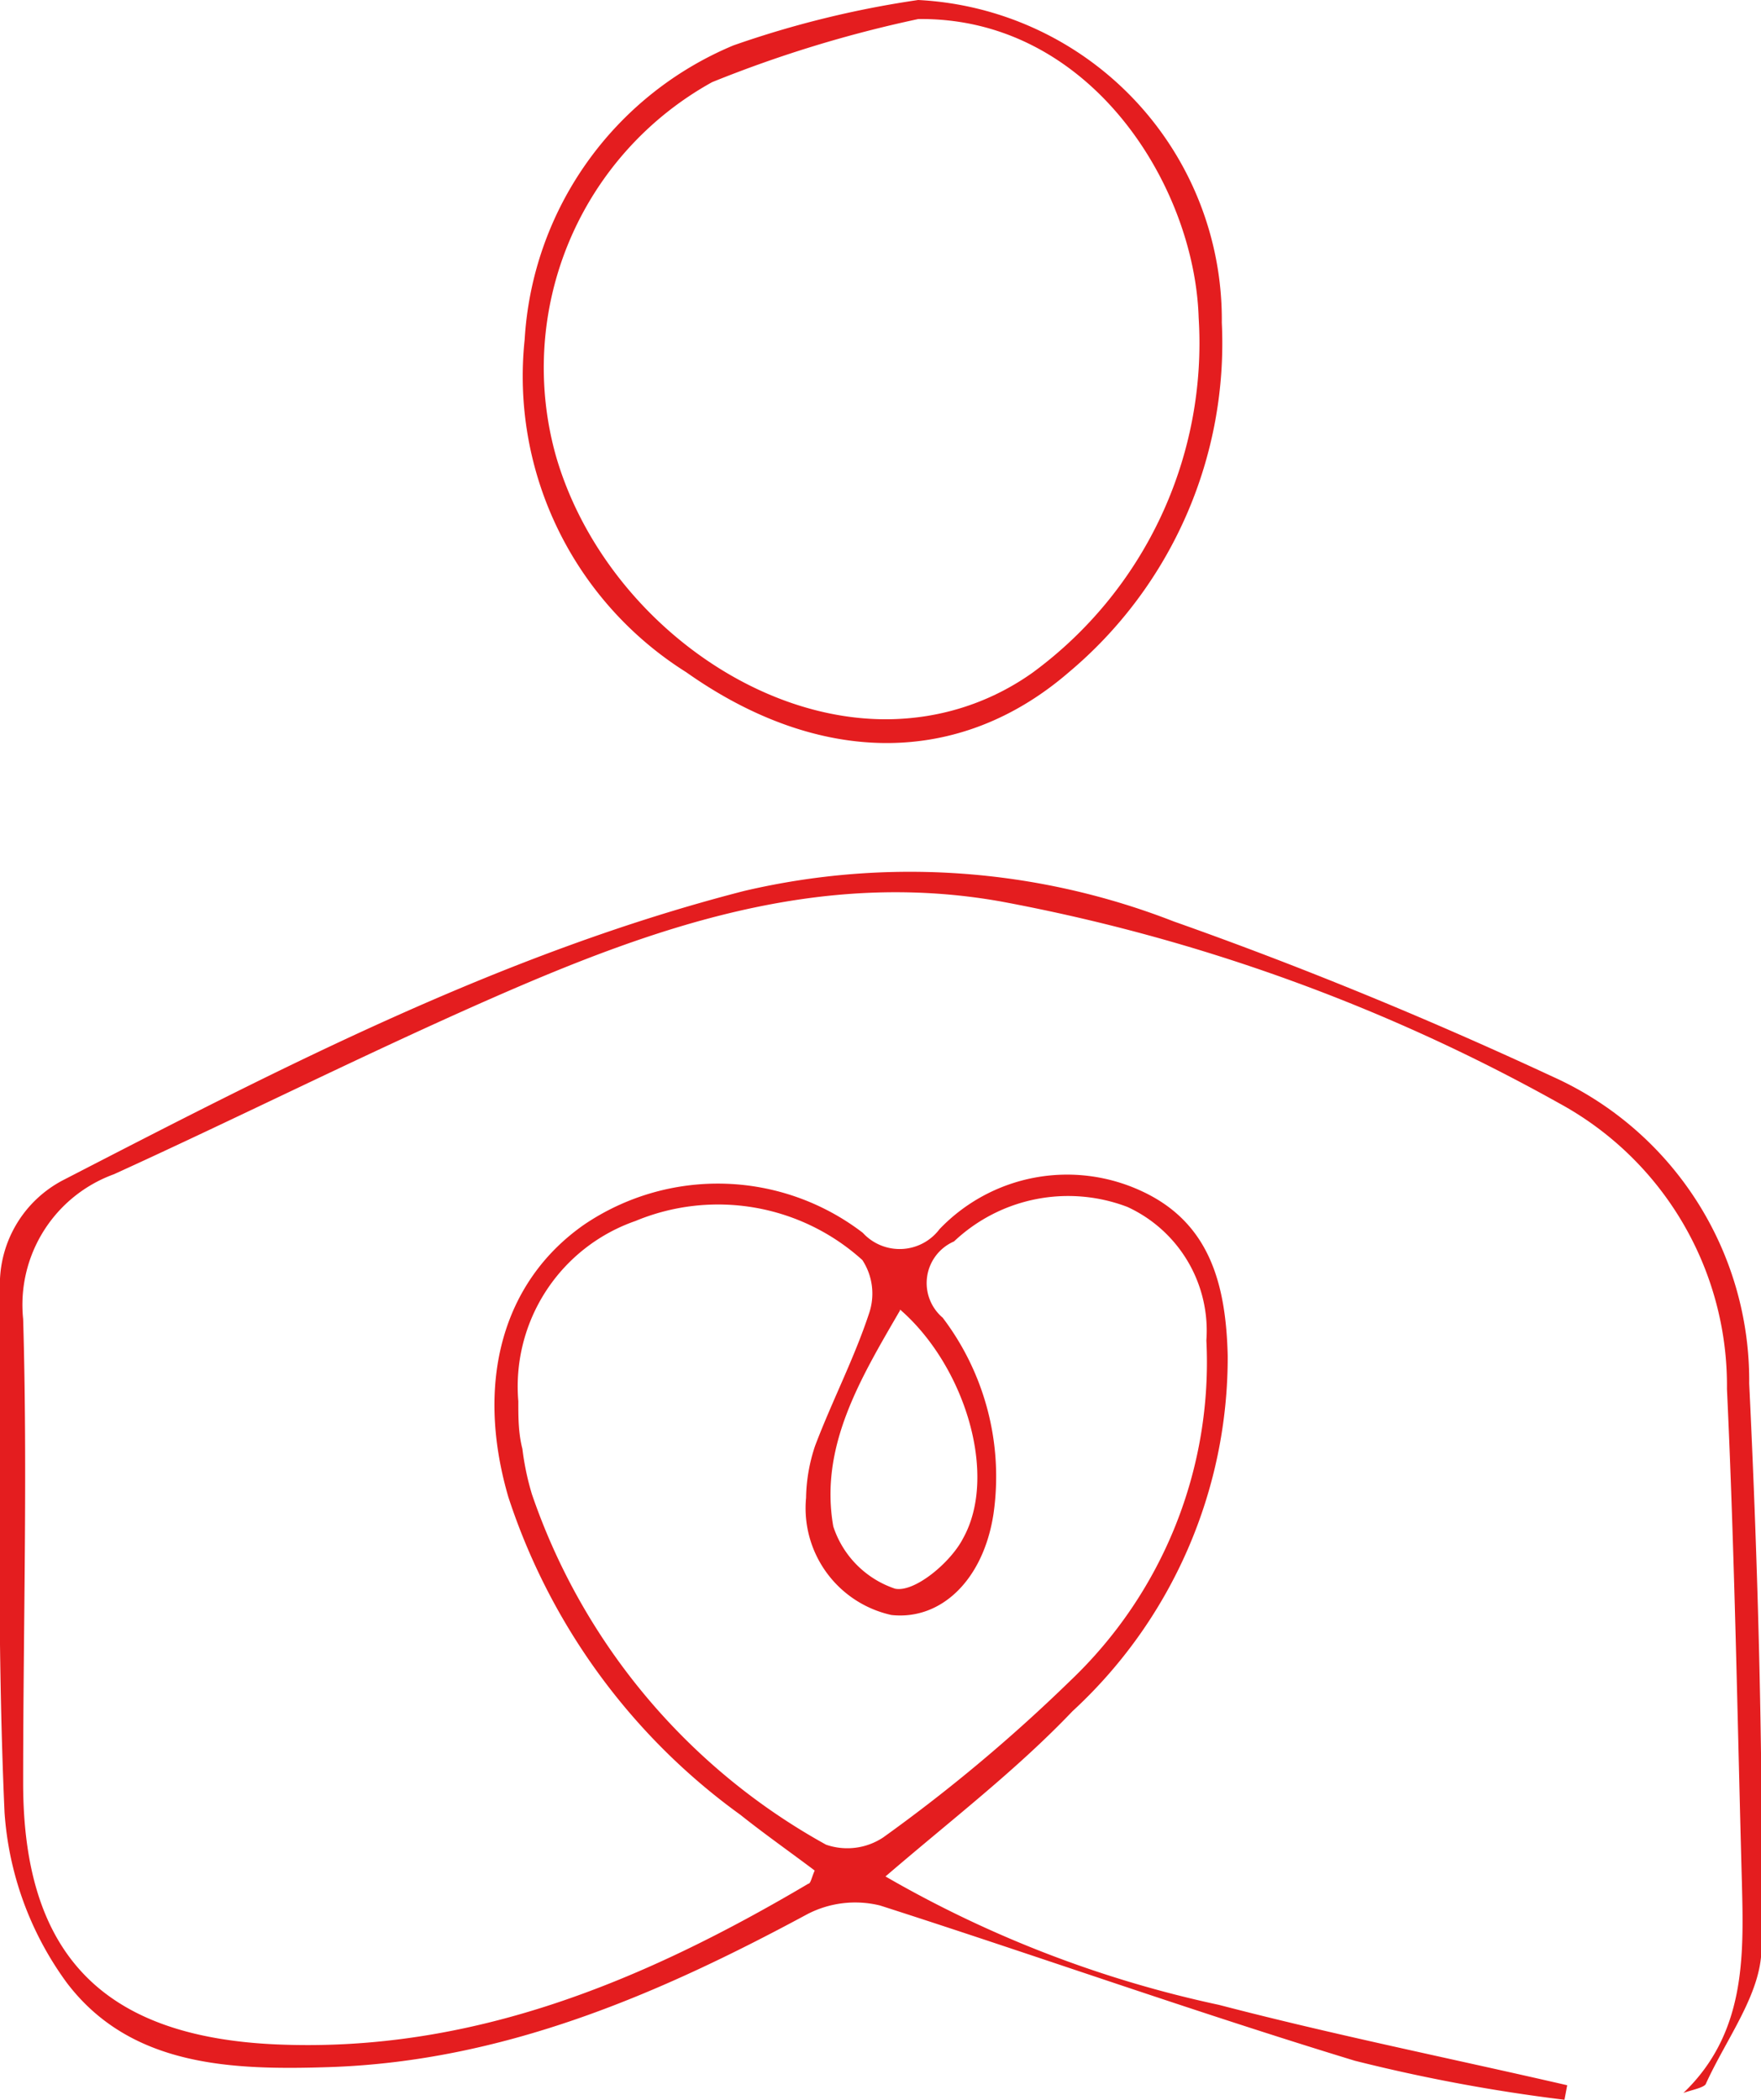
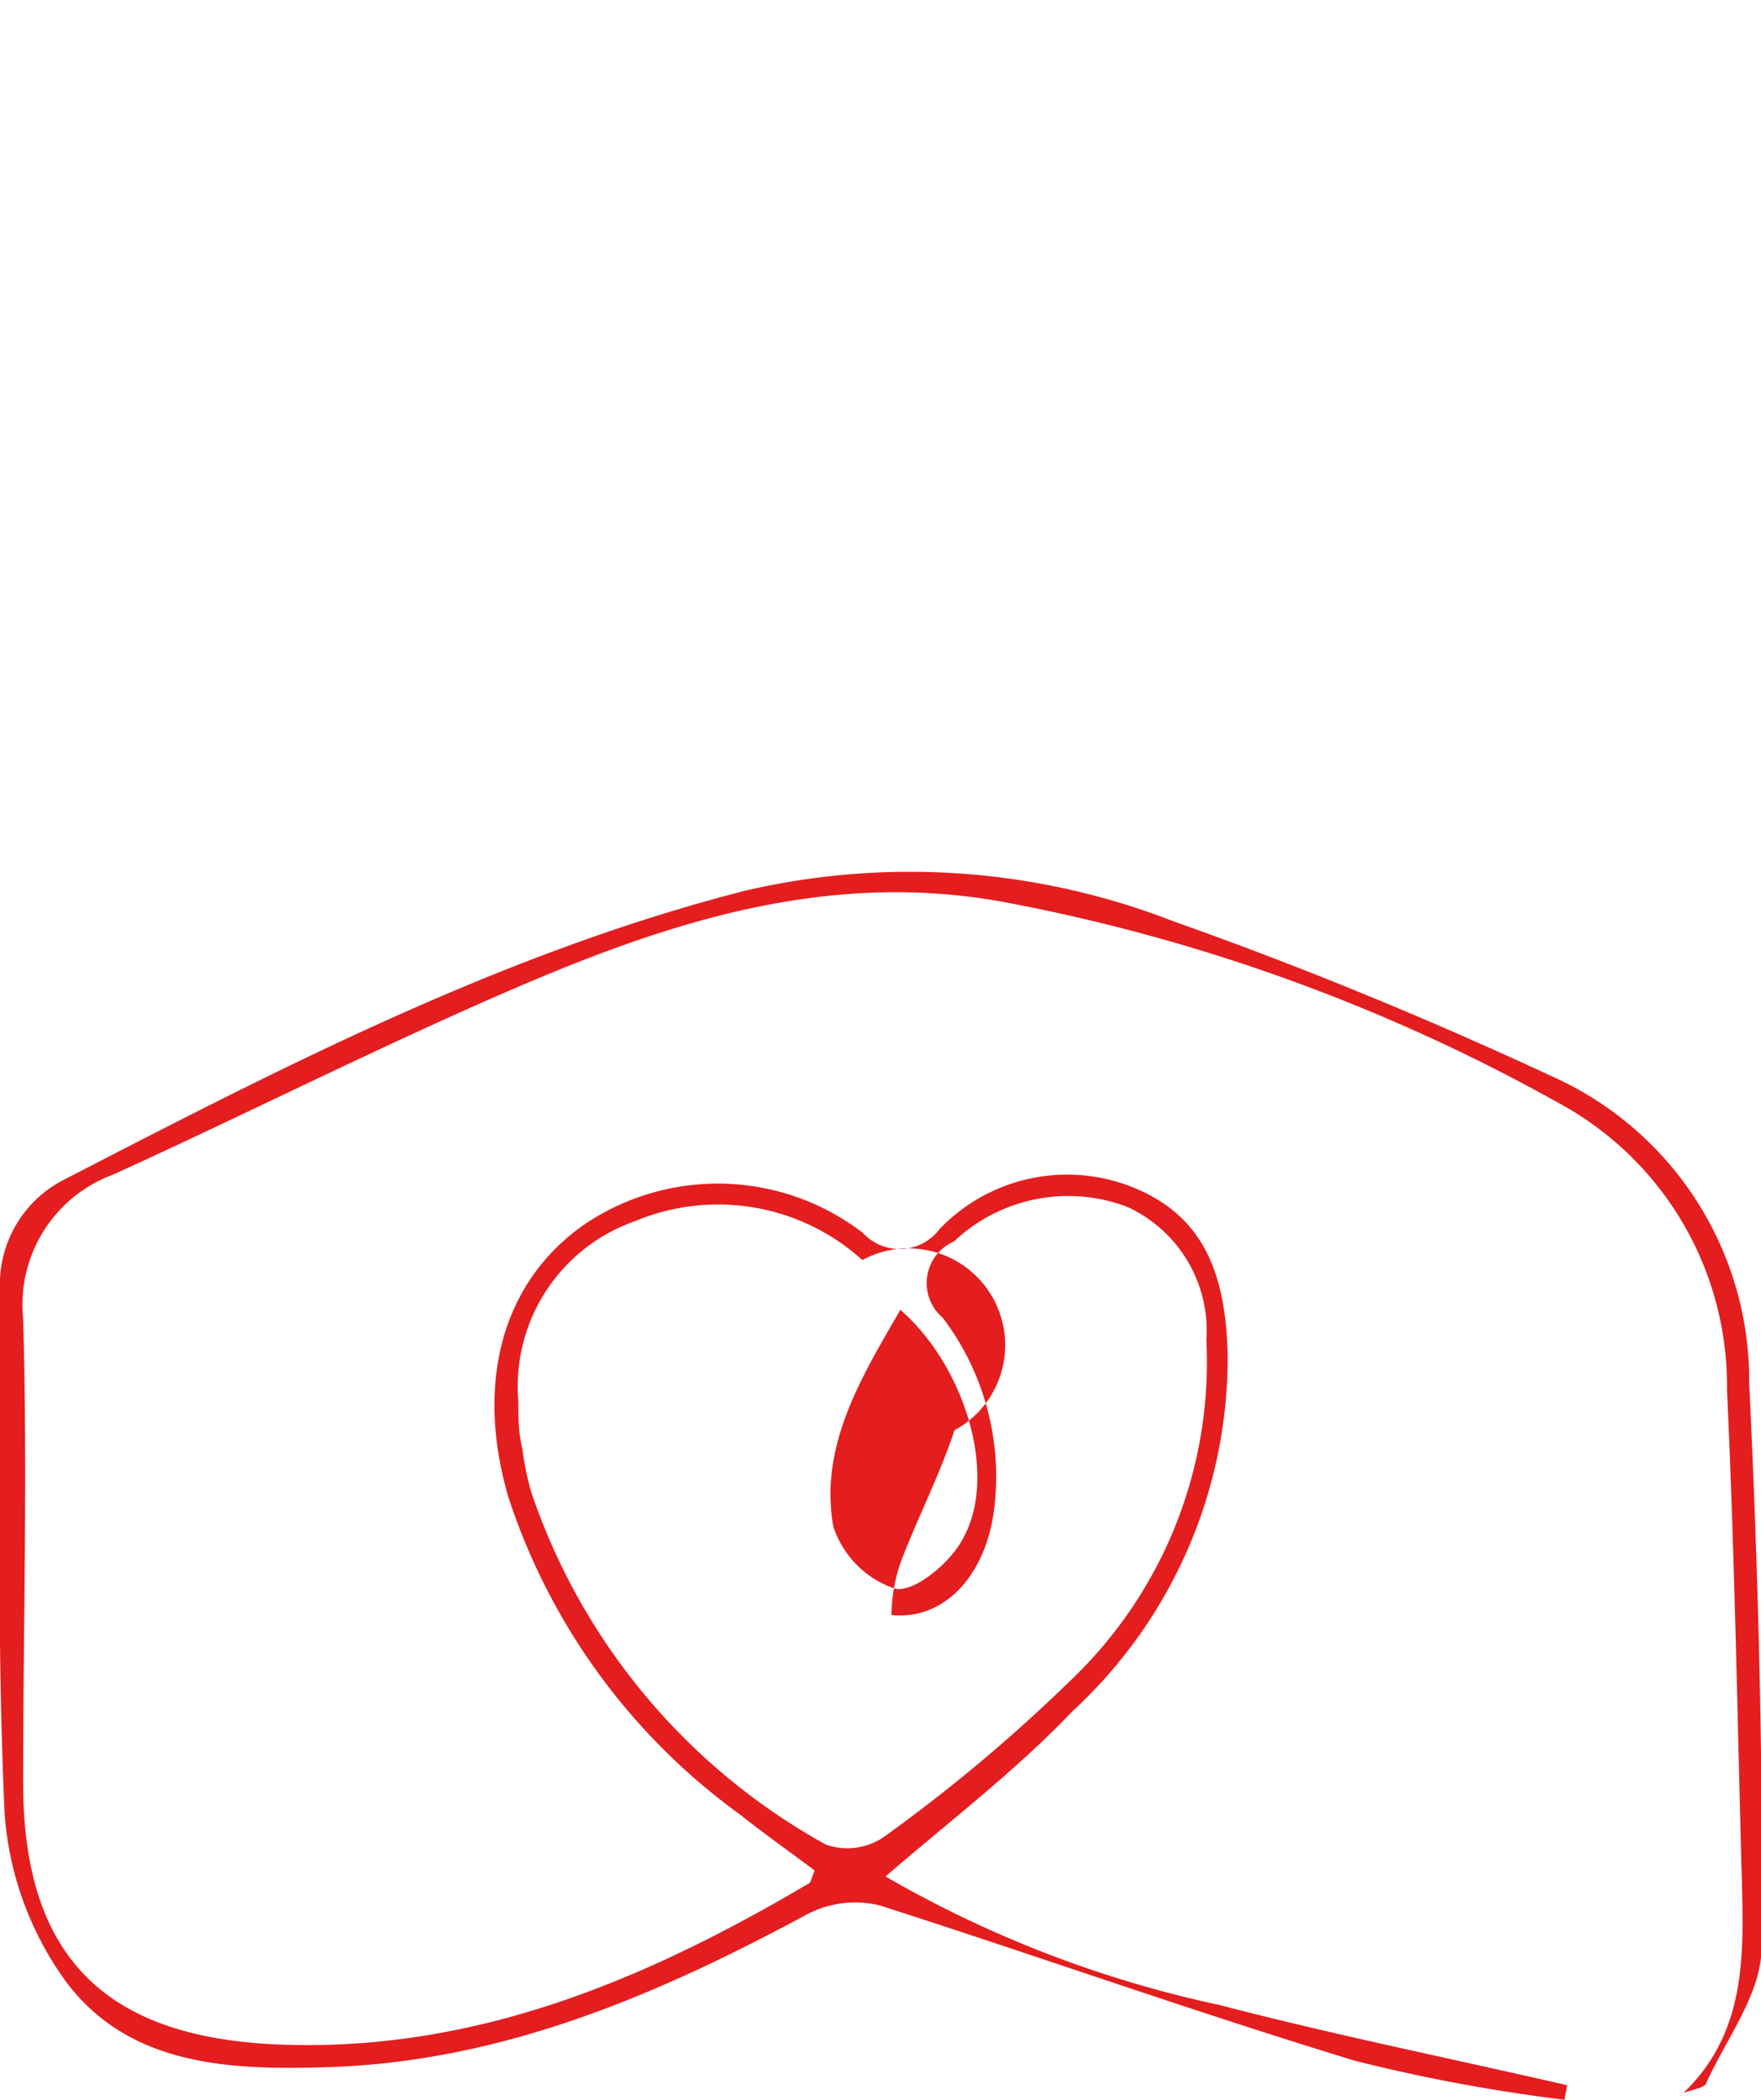
<svg xmlns="http://www.w3.org/2000/svg" viewBox="0 0 38.8 46.26">
  <defs>
    <style>.cls-1{fill:#e41d1f;}</style>
  </defs>
  <g id="Layer_2" data-name="Layer 2">
    <g id="Layer_1-2" data-name="Layer 1">
-       <path class="cls-1" d="M37.09,46.11c1.37-1.31,1.33-3,1.29-4.6-.1-3.64-.16-7.28-.33-10.91a7.08,7.08,0,0,0-3.69-6.29,40.3,40.3,0,0,0-12.31-4.45c-4-.71-7.6.55-11.14,2.1-2.83,1.24-5.59,2.63-8.4,3.91a3.06,3.06,0,0,0-2,3.19c.1,3.4,0,6.81,0,10.22,0,3.79,1.77,5.59,5.57,5.76,4.32.19,8.11-1.4,11.73-3.54.05,0,.07-.13.14-.29-.53-.4-1.1-.8-1.64-1.23a14,14,0,0,1-5.11-7c-.74-2.54-.12-4.75,1.67-6a5.25,5.25,0,0,1,6.14.18,1.1,1.1,0,0,0,1.69-.08,3.89,3.89,0,0,1,4.45-.84c1.52.7,1.86,2.08,1.9,3.62a10.6,10.6,0,0,1-3.42,7.84C22.39,39,21,40.06,19.51,41.34a25.22,25.22,0,0,0,7.35,2.83c2.53.66,5.11,1.18,7.67,1.77l-.06.32a37.61,37.61,0,0,1-4.62-.86c-3.51-1.07-7-2.31-10.46-3.42a2.29,2.29,0,0,0-1.6.19c-3.3,1.78-6.7,3.24-10.52,3.37-2.15.07-4.39,0-5.8-1.86A7.17,7.17,0,0,1,.1,39.93C-.07,36.1,0,32.26,0,28.42A2.59,2.59,0,0,1,1.39,26c4.83-2.49,9.67-5,15-6.37a16,16,0,0,1,9.47.67c2.83,1,5.62,2.15,8.35,3.42a7.34,7.34,0,0,1,4.33,6.76c.2,4.15.31,8.3.27,12.44,0,1-.78,2-1.23,3C37.52,46,37.25,46.05,37.09,46.11ZM11.42,30.87c0,.35,0,.7.09,1.05a5.88,5.88,0,0,0,.21,1,14,14,0,0,0,6.48,7.72,1.43,1.43,0,0,0,1.26-.16,35.85,35.85,0,0,0,4.12-3.45,9.68,9.68,0,0,0,3-7.5,3,3,0,0,0-1.74-2.94,3.66,3.66,0,0,0-3.82.76,1,1,0,0,0-.25,1.68,5.79,5.79,0,0,1,1.12,4.32c-.22,1.45-1.15,2.35-2.25,2.23A2.41,2.41,0,0,1,17.76,33a3.76,3.76,0,0,1,.2-1.15c.38-1,.86-1.92,1.19-2.92A1.35,1.35,0,0,0,19,27.76a4.74,4.74,0,0,0-5-.86A3.86,3.86,0,0,0,11.42,30.87Zm8.41-2c-.87,1.5-1.78,3-1.47,4.76A2.15,2.15,0,0,0,19.72,35c.43.09,1.23-.58,1.5-1.11C22,32.49,21.25,30.08,19.83,28.85Z" />
-       <path class="cls-1" d="M20.23,0a7.05,7.05,0,0,1,6.69,7.11,9.46,9.46,0,0,1-3.37,7.7c-2.42,2.09-5.5,2.07-8.43,0a7.7,7.7,0,0,1-3.56-7.33A7.5,7.5,0,0,1,16.16,1,21.8,21.8,0,0,1,20.23,0Zm0,.42a27.17,27.17,0,0,0-4.54,1.39,7.19,7.19,0,0,0-3.44,8.24c1,3.45,4.52,6.09,7.81,5.77a5.53,5.53,0,0,0,2.69-1A9,9,0,0,0,26.41,7C26.32,4.07,24,.36,20.21.42Z" />
+       <path class="cls-1" d="M37.09,46.11c1.37-1.31,1.33-3,1.29-4.6-.1-3.64-.16-7.28-.33-10.91a7.08,7.08,0,0,0-3.69-6.29,40.3,40.3,0,0,0-12.31-4.45c-4-.71-7.6.55-11.14,2.1-2.83,1.24-5.59,2.63-8.4,3.91a3.06,3.06,0,0,0-2,3.19c.1,3.4,0,6.81,0,10.22,0,3.79,1.77,5.59,5.57,5.76,4.32.19,8.11-1.4,11.73-3.54.05,0,.07-.13.14-.29-.53-.4-1.1-.8-1.64-1.23a14,14,0,0,1-5.11-7c-.74-2.54-.12-4.75,1.67-6a5.25,5.25,0,0,1,6.14.18,1.1,1.1,0,0,0,1.69-.08,3.89,3.89,0,0,1,4.45-.84c1.52.7,1.86,2.08,1.9,3.62a10.6,10.6,0,0,1-3.42,7.84C22.39,39,21,40.06,19.51,41.34a25.22,25.22,0,0,0,7.35,2.83c2.53.66,5.11,1.18,7.67,1.77l-.06.32a37.61,37.61,0,0,1-4.62-.86c-3.51-1.07-7-2.31-10.46-3.42a2.29,2.29,0,0,0-1.6.19c-3.3,1.78-6.7,3.24-10.52,3.37-2.15.07-4.39,0-5.8-1.86A7.17,7.17,0,0,1,.1,39.93C-.07,36.1,0,32.26,0,28.42A2.59,2.59,0,0,1,1.39,26c4.83-2.49,9.67-5,15-6.37a16,16,0,0,1,9.47.67c2.83,1,5.62,2.15,8.35,3.42a7.34,7.34,0,0,1,4.33,6.76c.2,4.15.31,8.3.27,12.44,0,1-.78,2-1.23,3C37.52,46,37.25,46.05,37.09,46.11ZM11.42,30.87c0,.35,0,.7.09,1.05a5.88,5.88,0,0,0,.21,1,14,14,0,0,0,6.48,7.72,1.43,1.43,0,0,0,1.26-.16,35.85,35.85,0,0,0,4.12-3.45,9.68,9.68,0,0,0,3-7.5,3,3,0,0,0-1.74-2.94,3.66,3.66,0,0,0-3.82.76,1,1,0,0,0-.25,1.68,5.79,5.79,0,0,1,1.12,4.32c-.22,1.45-1.15,2.35-2.25,2.23a3.76,3.76,0,0,1,.2-1.15c.38-1,.86-1.92,1.19-2.92A1.35,1.35,0,0,0,19,27.76a4.74,4.74,0,0,0-5-.86A3.86,3.86,0,0,0,11.42,30.87Zm8.41-2c-.87,1.5-1.78,3-1.47,4.76A2.15,2.15,0,0,0,19.72,35c.43.09,1.23-.58,1.5-1.11C22,32.49,21.25,30.08,19.83,28.85Z" />
    </g>
  </g>
</svg>